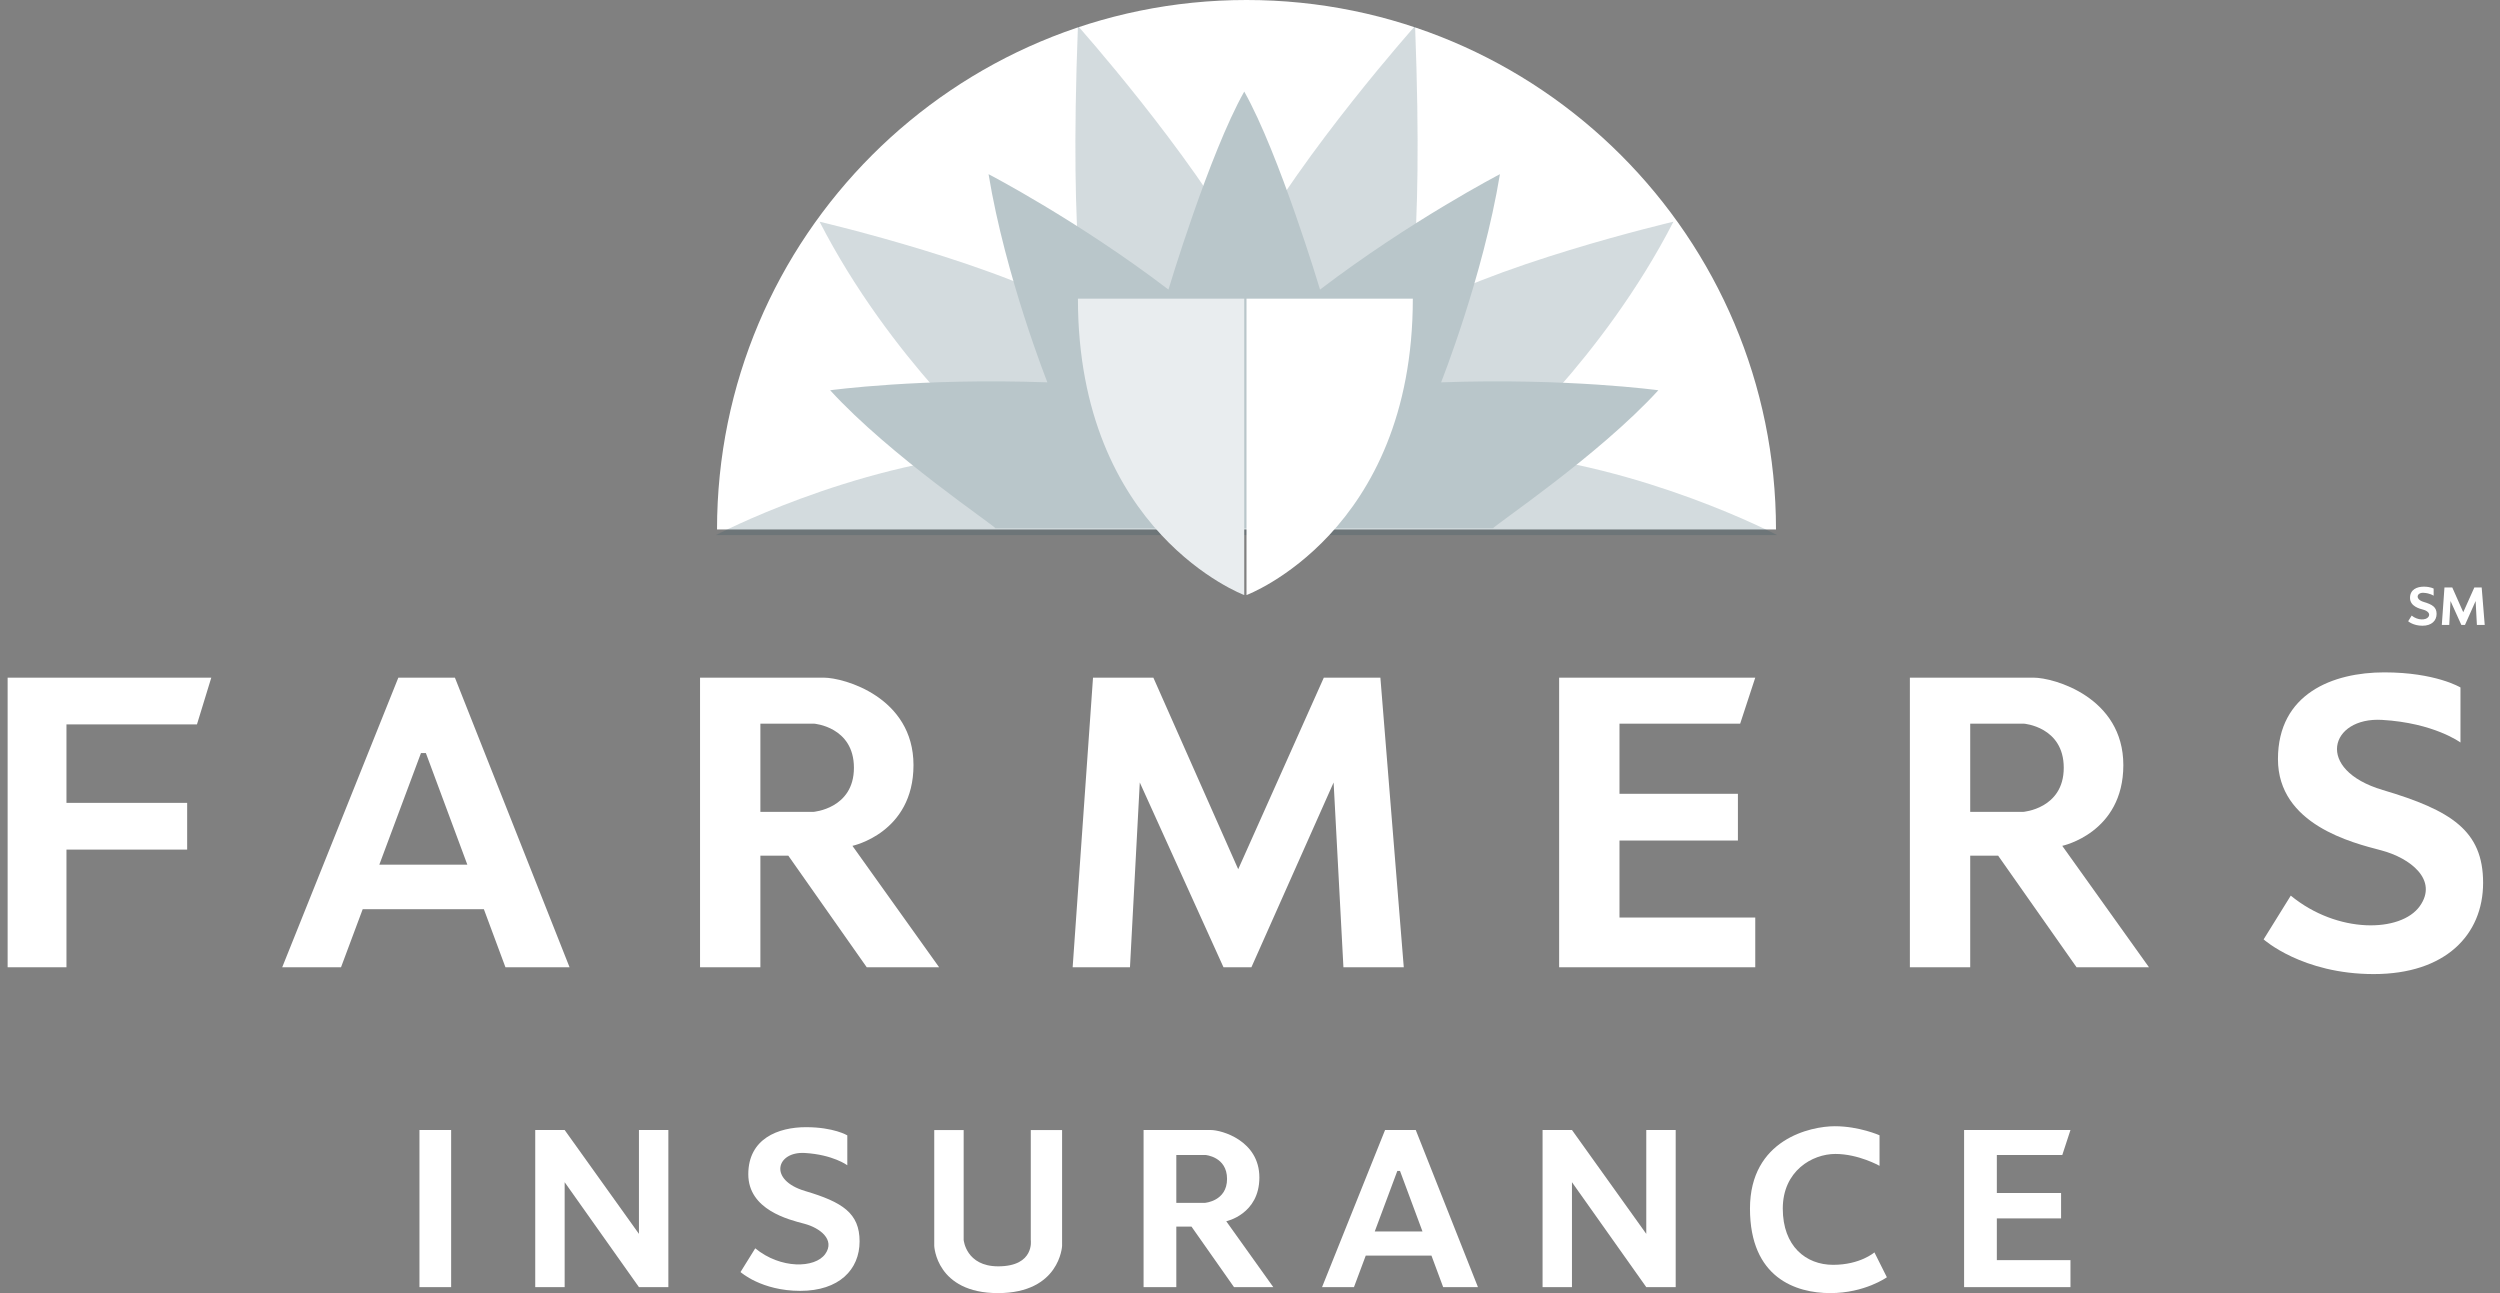
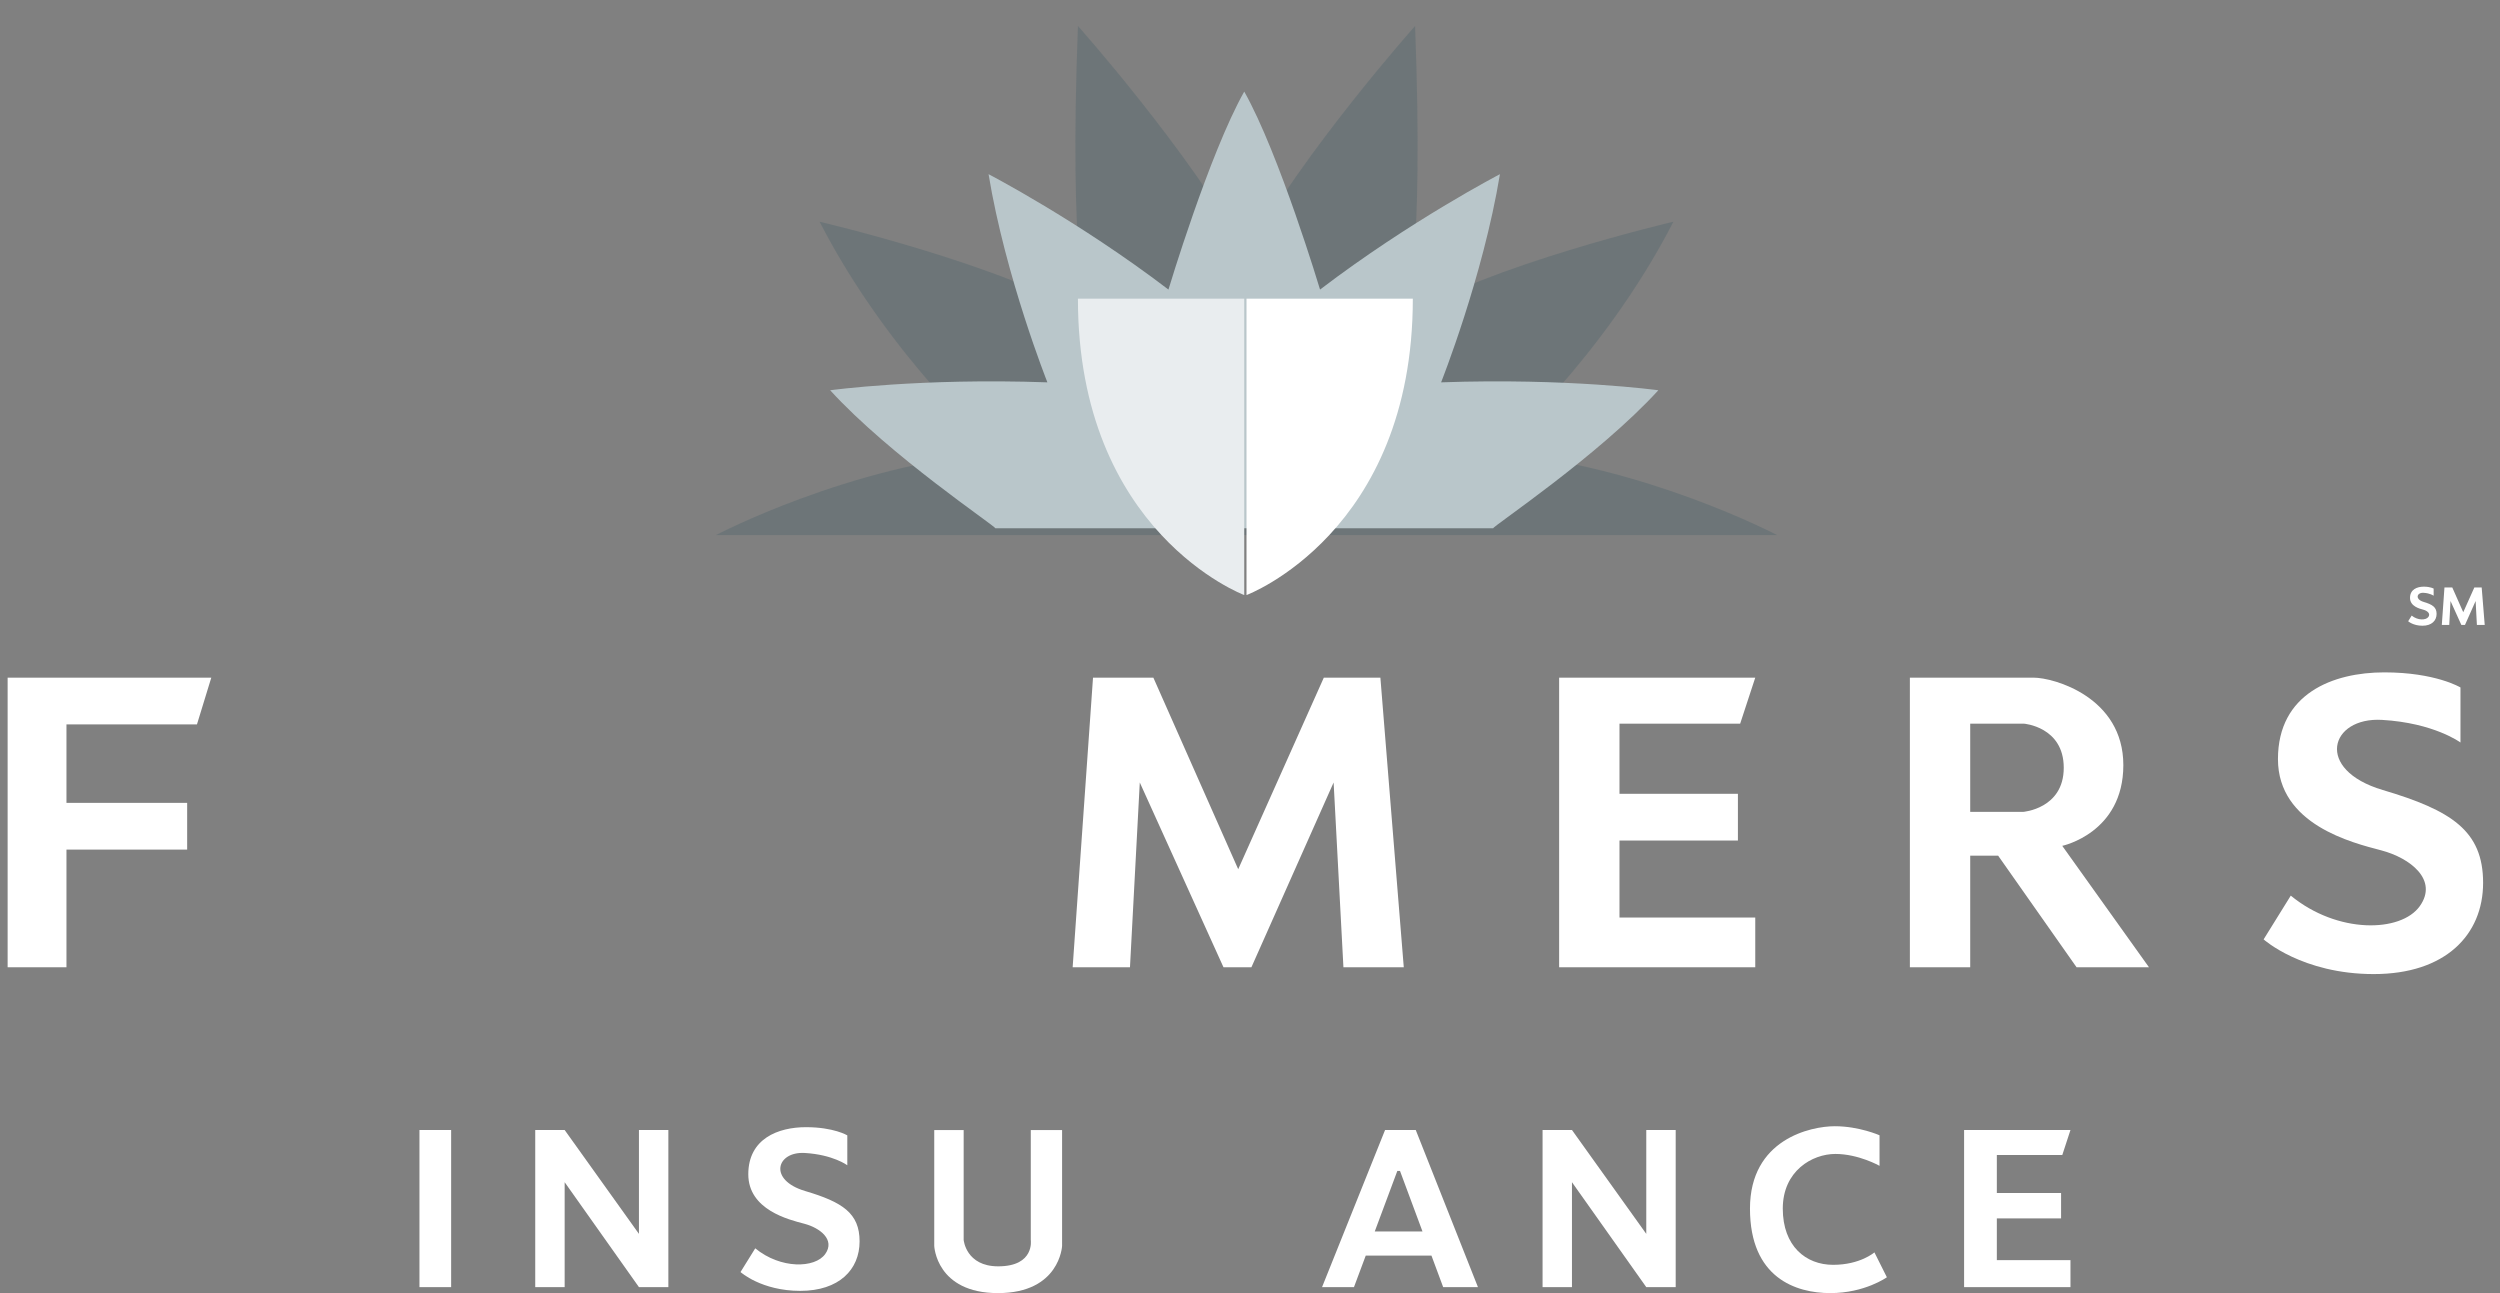
<svg xmlns="http://www.w3.org/2000/svg" width="116" height="60" viewBox="0 0 116 60" fill="none">
  <rect x="0" y="0" width="116" height="60" fill="#808080" stroke="none" />
  <path d="M9.804 31.443H0.354V44.882H3.084V39.422H8.684V37.252H3.084V33.612H9.139L9.804 31.443Z" fill="white" />
-   <path d="M17.6 40.122L19.533 34.943H19.761L21.685 40.122H17.6ZM23.453 44.882H26.428L21.108 31.443H18.483L13.094 44.882H15.823L16.829 42.187H22.452L23.453 44.882Z" fill="white" />
-   <path d="M37.732 37.672H35.282V33.577H37.767C37.767 33.577 39.622 33.717 39.622 35.625C39.622 37.532 37.732 37.672 37.732 37.672V37.672ZM39.552 39.247C39.552 39.247 42.386 38.652 42.386 35.502C42.386 32.352 39.166 31.443 38.222 31.443C37.277 31.443 32.482 31.443 32.482 31.443V44.882H35.282V39.702H36.577L40.217 44.882H43.576L39.552 39.247" fill="white" />
  <path d="M93.868 37.672H91.418V33.577H93.903C93.903 33.577 95.758 33.717 95.758 35.625C95.758 37.532 93.868 37.672 93.868 37.672ZM95.688 39.247C95.688 39.247 98.523 38.652 98.523 35.502C98.523 32.352 95.303 31.443 94.358 31.443C93.413 31.443 88.618 31.443 88.618 31.443V44.882H91.418V39.702H92.713L96.353 44.882H99.713L95.688 39.247Z" fill="white" />
  <path d="M49.771 44.882H52.431L52.886 36.307L56.77 44.882H58.065L61.88 36.307L62.335 44.882H65.135L64.05 31.443H61.425L57.453 40.332L53.516 31.443H50.716L49.771 44.882Z" fill="white" />
  <path d="M113.3 28.998H113.645L113.704 27.887L114.207 28.998H114.375L114.869 27.887L114.928 28.998H115.291L115.15 27.257H114.81L114.295 28.408L113.785 27.257H113.423L113.3 28.998Z" fill="white" />
  <path d="M81.444 31.443H72.344V44.882H81.444V42.572H75.144V39.002H80.639V36.832H75.144V33.577H80.744L81.444 31.443Z" fill="white" />
  <path d="M114.166 34.452V31.898C114.166 31.898 113.011 31.198 110.632 31.198C108.252 31.198 105.697 32.178 105.697 35.222C105.697 38.267 109.162 39.107 110.492 39.457C111.822 39.807 113.152 40.822 112.277 42.047C111.402 43.272 108.462 43.342 106.292 41.557L105.032 43.587C105.032 43.587 106.817 45.197 110.142 45.197C113.466 45.197 115.216 43.377 115.216 40.962C115.216 38.547 113.747 37.602 110.562 36.657C107.377 35.712 108.112 33.263 110.527 33.403C112.941 33.543 114.166 34.452 114.166 34.452Z" fill="white" />
  <path d="M112.921 27.642V27.311C112.921 27.311 112.772 27.221 112.464 27.221C112.155 27.221 111.825 27.348 111.825 27.742C111.825 28.136 112.273 28.245 112.446 28.291C112.618 28.336 112.79 28.467 112.677 28.626C112.564 28.785 112.183 28.794 111.902 28.563L111.739 28.826C111.739 28.826 111.97 29.034 112.4 29.034C112.831 29.034 113.058 28.798 113.058 28.485C113.058 28.173 112.867 28.05 112.455 27.928C112.042 27.806 112.138 27.488 112.45 27.506C112.763 27.524 112.921 27.642 112.921 27.642" fill="white" />
  <path d="M63.788 57.141L64.836 54.331H64.96L66.004 57.141H63.788ZM66.963 59.723H68.577L65.691 52.432H64.267L61.343 59.723H62.824L63.37 58.261H66.42L66.963 59.723" fill="white" />
-   <path d="M55.91 55.812H54.581V53.591H55.929C55.929 53.591 56.935 53.666 56.935 54.702C56.935 55.736 55.91 55.812 55.91 55.812V55.812ZM56.898 56.666C56.898 56.666 58.435 56.344 58.435 54.635C58.435 52.926 56.688 52.432 56.176 52.432C55.663 52.432 53.062 52.432 53.062 52.432V59.723H54.581V56.913H55.284L57.258 59.723H59.081L56.898 56.666Z" fill="white" />
  <path d="M96.07 52.432H91.134V59.723H96.07V58.47H92.653V56.534H95.634V55.356H92.653V53.591H95.691L96.07 52.432" fill="white" />
  <path d="M39.315 54.068V52.681C39.315 52.681 38.689 52.301 37.397 52.301C36.106 52.301 34.721 52.834 34.721 54.485C34.721 56.137 36.6 56.593 37.322 56.782C38.043 56.972 38.765 57.523 38.29 58.187C37.815 58.852 36.221 58.89 35.043 57.922L34.36 59.023C34.36 59.023 35.328 59.896 37.132 59.896C38.935 59.896 39.885 58.909 39.885 57.599C39.885 56.289 39.087 55.776 37.36 55.264C35.632 54.751 36.03 53.422 37.341 53.498C38.651 53.574 39.315 54.068 39.315 54.068" fill="white" />
  <path d="M20.933 59.723H19.463V52.432H20.933V59.723Z" fill="white" />
  <path d="M29.647 52.432V57.252L26.2 52.432H24.835V59.723H26.2V54.854L29.647 59.723H31.012V52.432H29.647Z" fill="white" />
-   <path d="M76.387 52.432V57.252L72.939 52.432H71.575V59.723H72.939V54.854L76.387 59.723H77.752V52.432H76.387Z" fill="white" />
-   <path d="M82.406 24.568C82.406 10.999 71.407 -5.85914e-05 57.838 -5.85914e-05C44.269 -5.85914e-05 33.27 10.999 33.27 24.568H82.406Z" fill="white" />
+   <path d="M76.387 52.432V57.252L72.939 52.432H71.575V59.723H72.939V54.854L76.387 59.723H77.752V52.432Z" fill="white" />
  <path d="M43.349 52.434V57.813C43.349 57.813 43.436 60 46.306 60C49.176 60 49.281 57.813 49.281 57.813V52.434H47.828V57.533C47.828 57.533 48.021 58.758 46.315 58.758C44.819 58.758 44.714 57.533 44.714 57.533V52.434H43.349" fill="white" />
  <path d="M69.387 20.996C69.387 20.996 74.357 16.691 77.647 10.287C77.647 10.287 68.915 12.334 65.24 14.696C65.24 14.696 66.08 12.176 65.66 1.205C65.66 1.205 60.515 6.979 57.838 11.809C55.161 6.979 50.016 1.205 50.016 1.205C49.596 12.176 50.436 14.696 50.436 14.696C46.761 12.334 38.029 10.287 38.029 10.287C41.319 16.691 46.289 20.996 46.289 20.996C39.412 21.573 33.217 24.828 33.217 24.828H57.838H82.459C82.459 24.828 76.264 21.573 69.387 20.996Z" fill="#244C5A" fill-opacity="0.2" />
  <path d="M87.21 54.094V52.677C87.21 52.677 86.265 52.257 85.136 52.257C84.007 52.257 81.199 52.867 81.199 56.079C81.199 59.291 83.325 60 84.926 60C86.527 60 87.551 59.265 87.551 59.265L86.973 58.11C86.973 58.11 86.317 58.688 85.057 58.688C83.797 58.688 82.721 57.827 82.721 56.079C82.721 54.331 84.086 53.543 85.162 53.543C86.238 53.543 87.21 54.094 87.21 54.094Z" fill="white" />
  <path d="M66.867 17.741C66.867 17.741 68.81 12.859 69.597 8.082C69.597 8.082 65.45 10.234 61.25 13.436C61.25 13.436 59.36 7.137 57.733 4.249C56.106 7.137 54.216 13.436 54.216 13.436C50.016 10.234 45.869 8.082 45.869 8.082C46.656 12.859 48.599 17.741 48.599 17.741C42.719 17.531 38.519 18.108 38.519 18.108C41.302 21.153 46.184 24.408 46.184 24.513H57.733H69.282C69.282 24.408 74.164 21.153 76.947 18.108C76.947 18.108 72.747 17.531 66.867 17.741Z" fill="#B9C6CA" />
  <path d="M50.016 13.857H57.733V27.611C57.733 27.611 50.016 24.723 50.016 13.857Z" fill="#E9EDEF" />
  <path d="M65.555 13.857H57.838V27.611C57.838 27.611 65.555 24.723 65.555 13.857Z" fill="white" />
</svg>